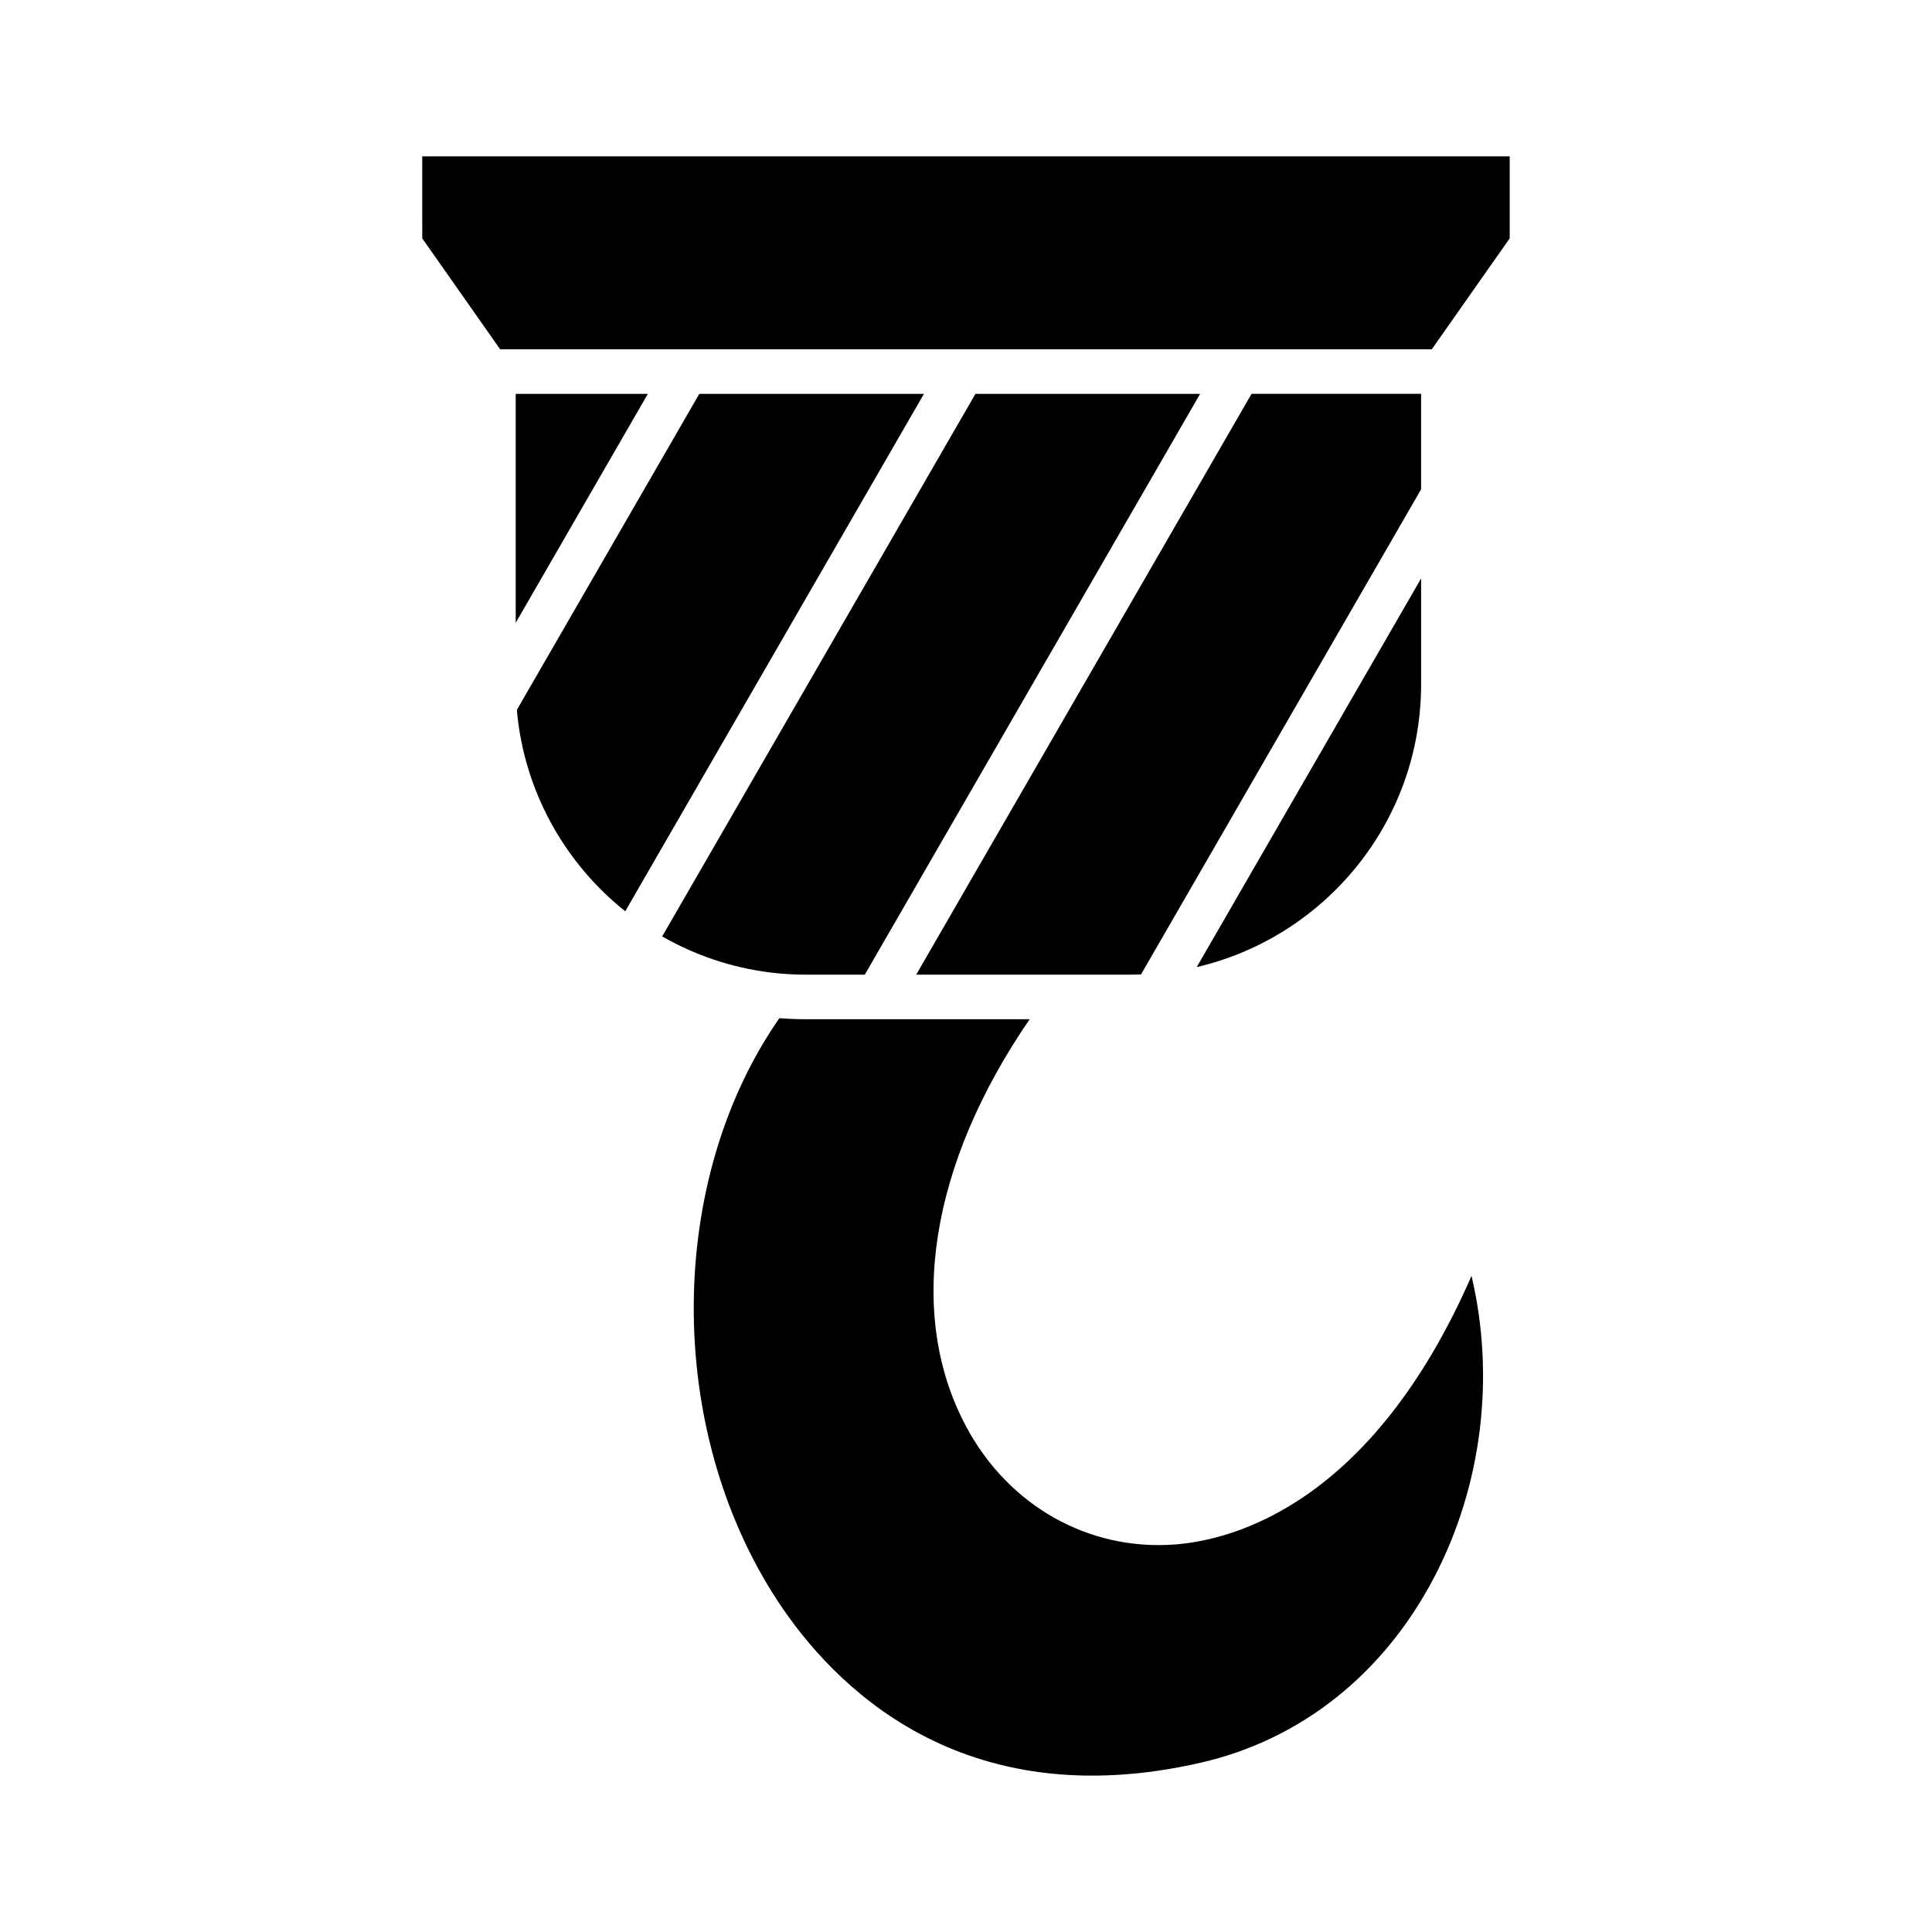
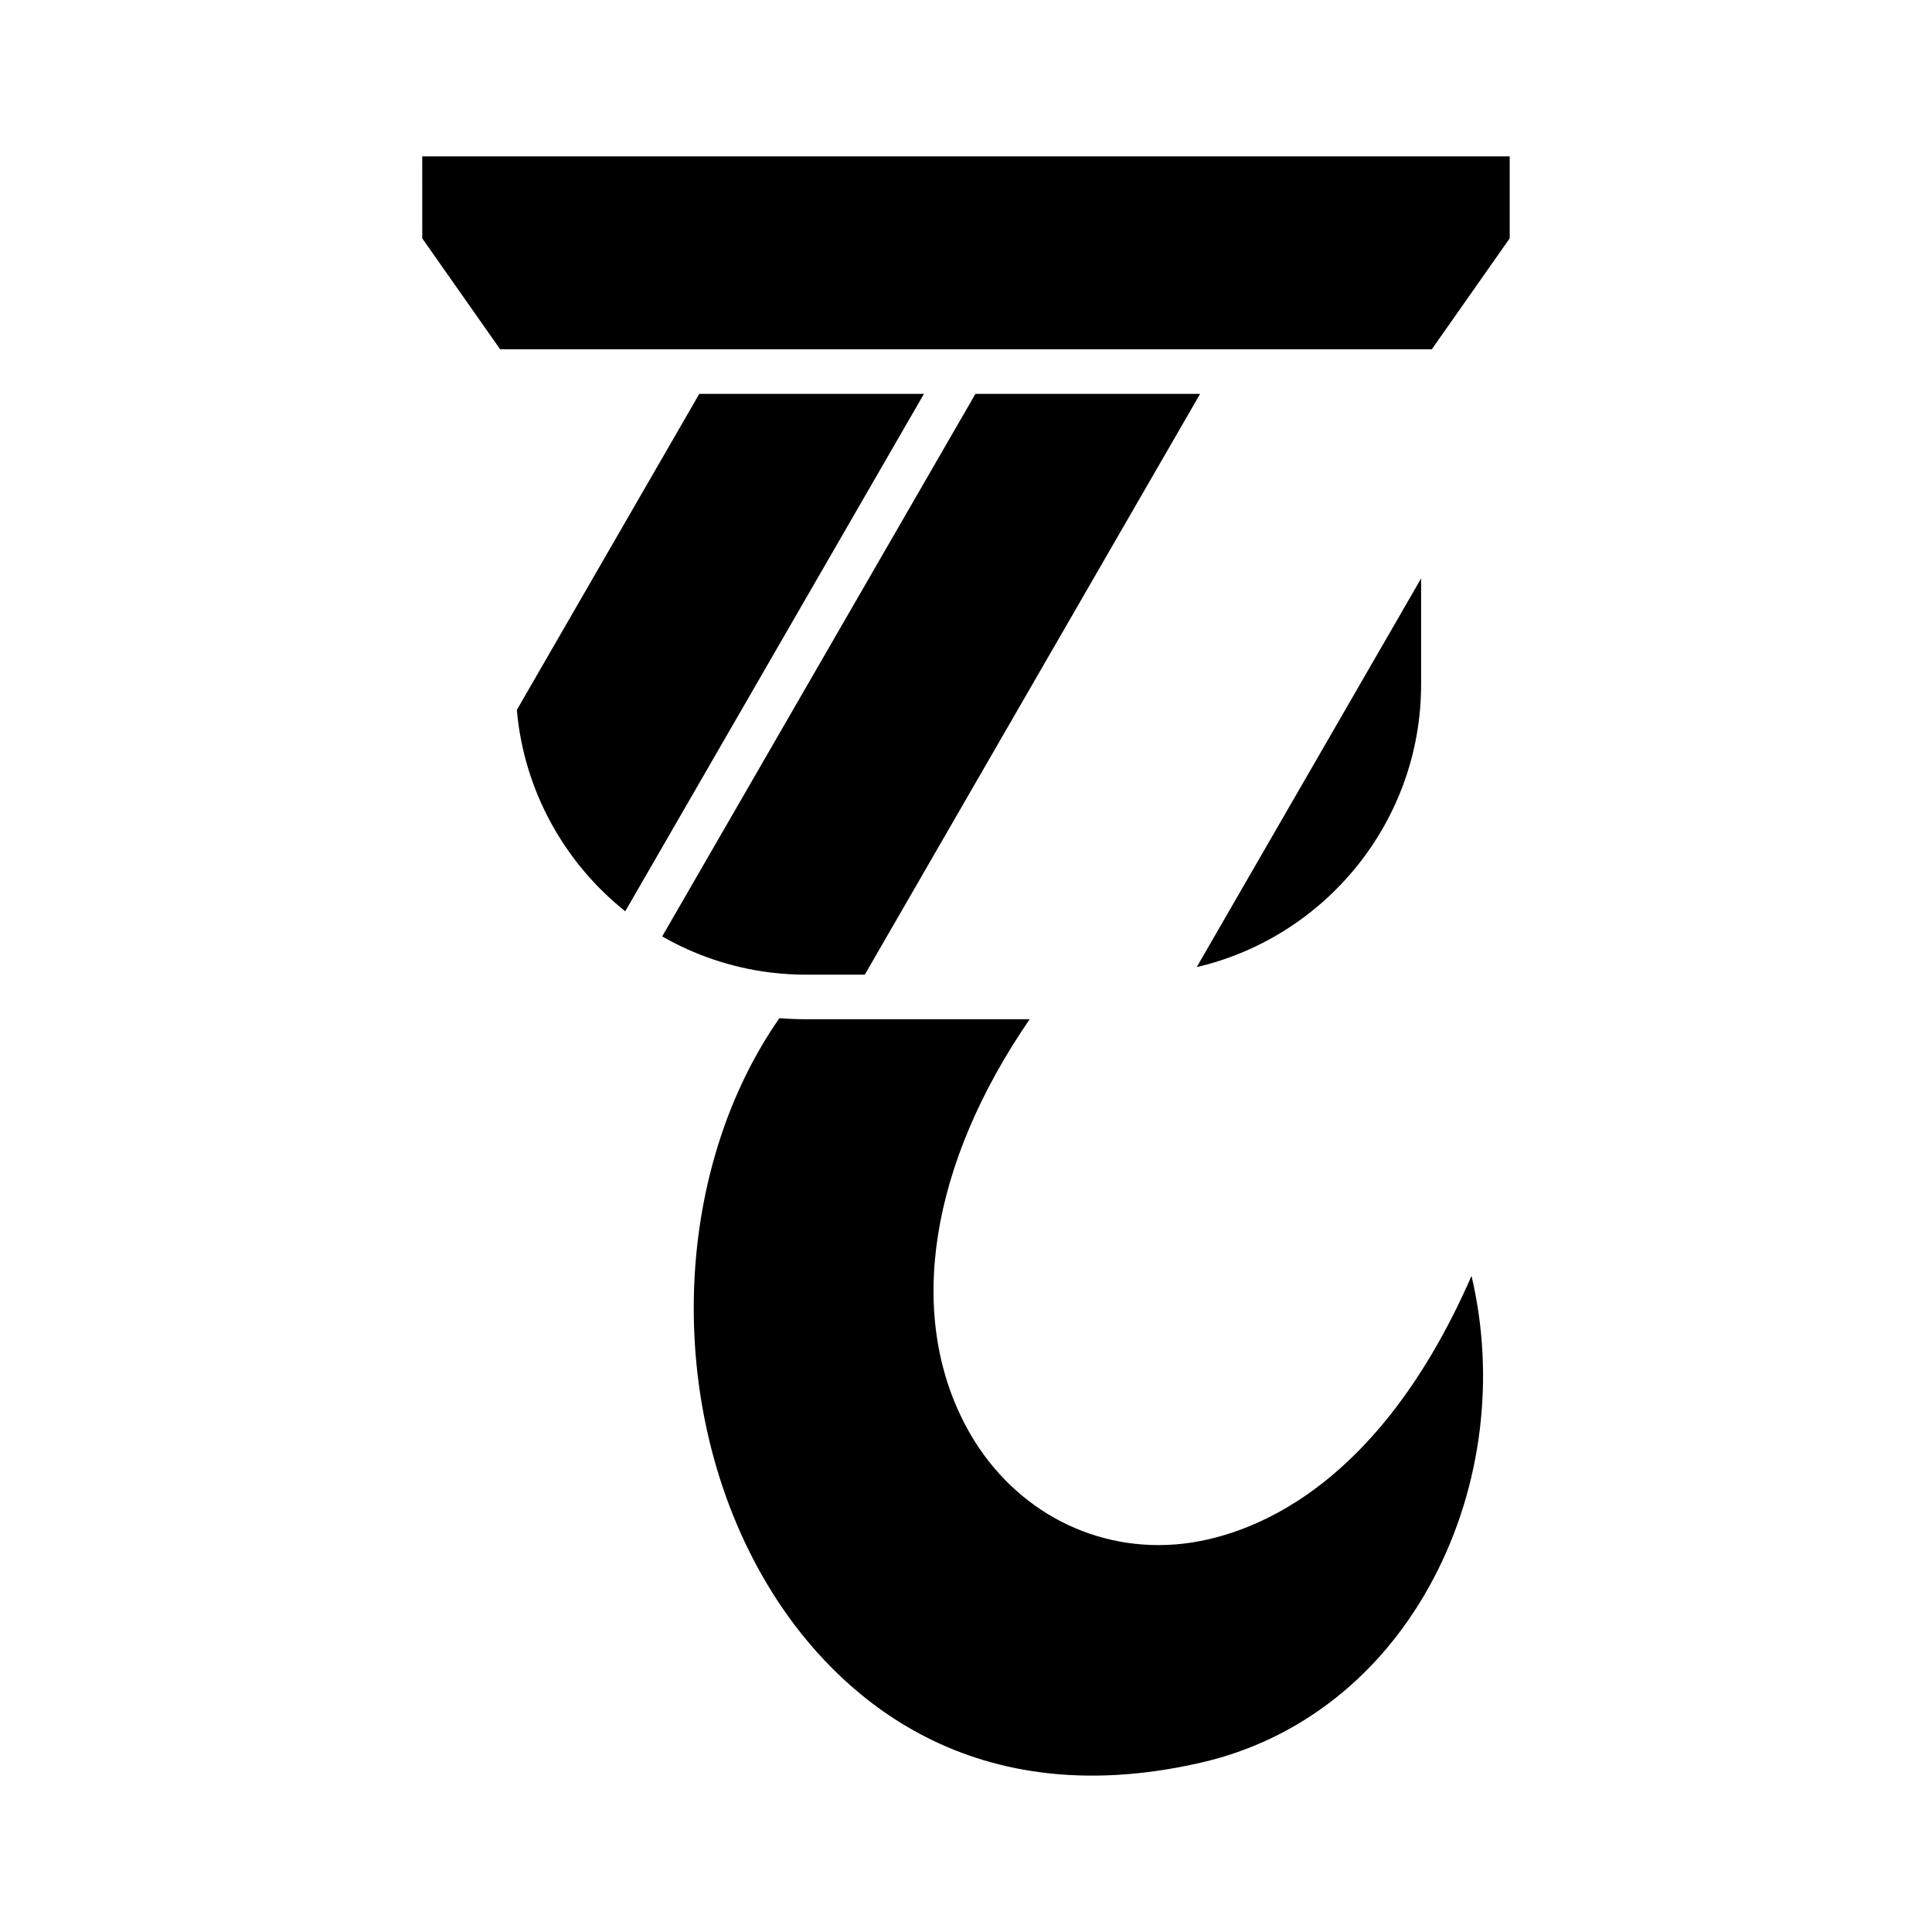
<svg xmlns="http://www.w3.org/2000/svg" fill="#000000" width="800px" height="800px" version="1.1" viewBox="144 144 512 512">
  <g fill-rule="evenodd">
    <path d="m255.9 207.17 20.645 29.398h246.89l20.652-29.398v-21.727h-288.19z" />
-     <path d="m475.67 248.38-88.867 153.91h56.848c0.914 0 1.82-0.023 2.727-0.055l74.23-128.57v-25.293h-44.938z" />
    <path d="m520.61 297.29-59.465 103c34.035-7.938 59.465-38.531 59.465-74.949z" />
    <path d="m402.5 248.38-83.012 143.78c8.641 4.953 18.328 8.277 28.641 9.555 0.207 0.012 0.418 0.039 0.625 0.074 2.914 0.336 5.875 0.508 8.875 0.508h15.551l88.859-153.91z" />
    <path d="m329.32 248.38-48.352 83.758c1.895 21.551 12.715 40.582 28.727 53.363l79.16-137.12h-59.535z" />
-     <path d="m280.67 248.38v60.66l35.016-60.66z" />
    <path d="m350.55 413.82c-29.969 43.027-30.379 108.71-0.547 154.32 14.617 22.344 48.648 57.625 112.36 42.957 26.363-6.066 48.258-23.453 61.633-48.953 12.812-24.414 16.258-53.34 9.973-80.012-26.457 60.535-63.223 70.008-78.629 71.168-22.867 1.723-44.043-10.23-55.27-31.191-15.977-29.816-9.613-69.566 16.805-108h-59.25c-2.383 0-4.742-0.098-7.078-0.281z" />
  </g>
</svg>